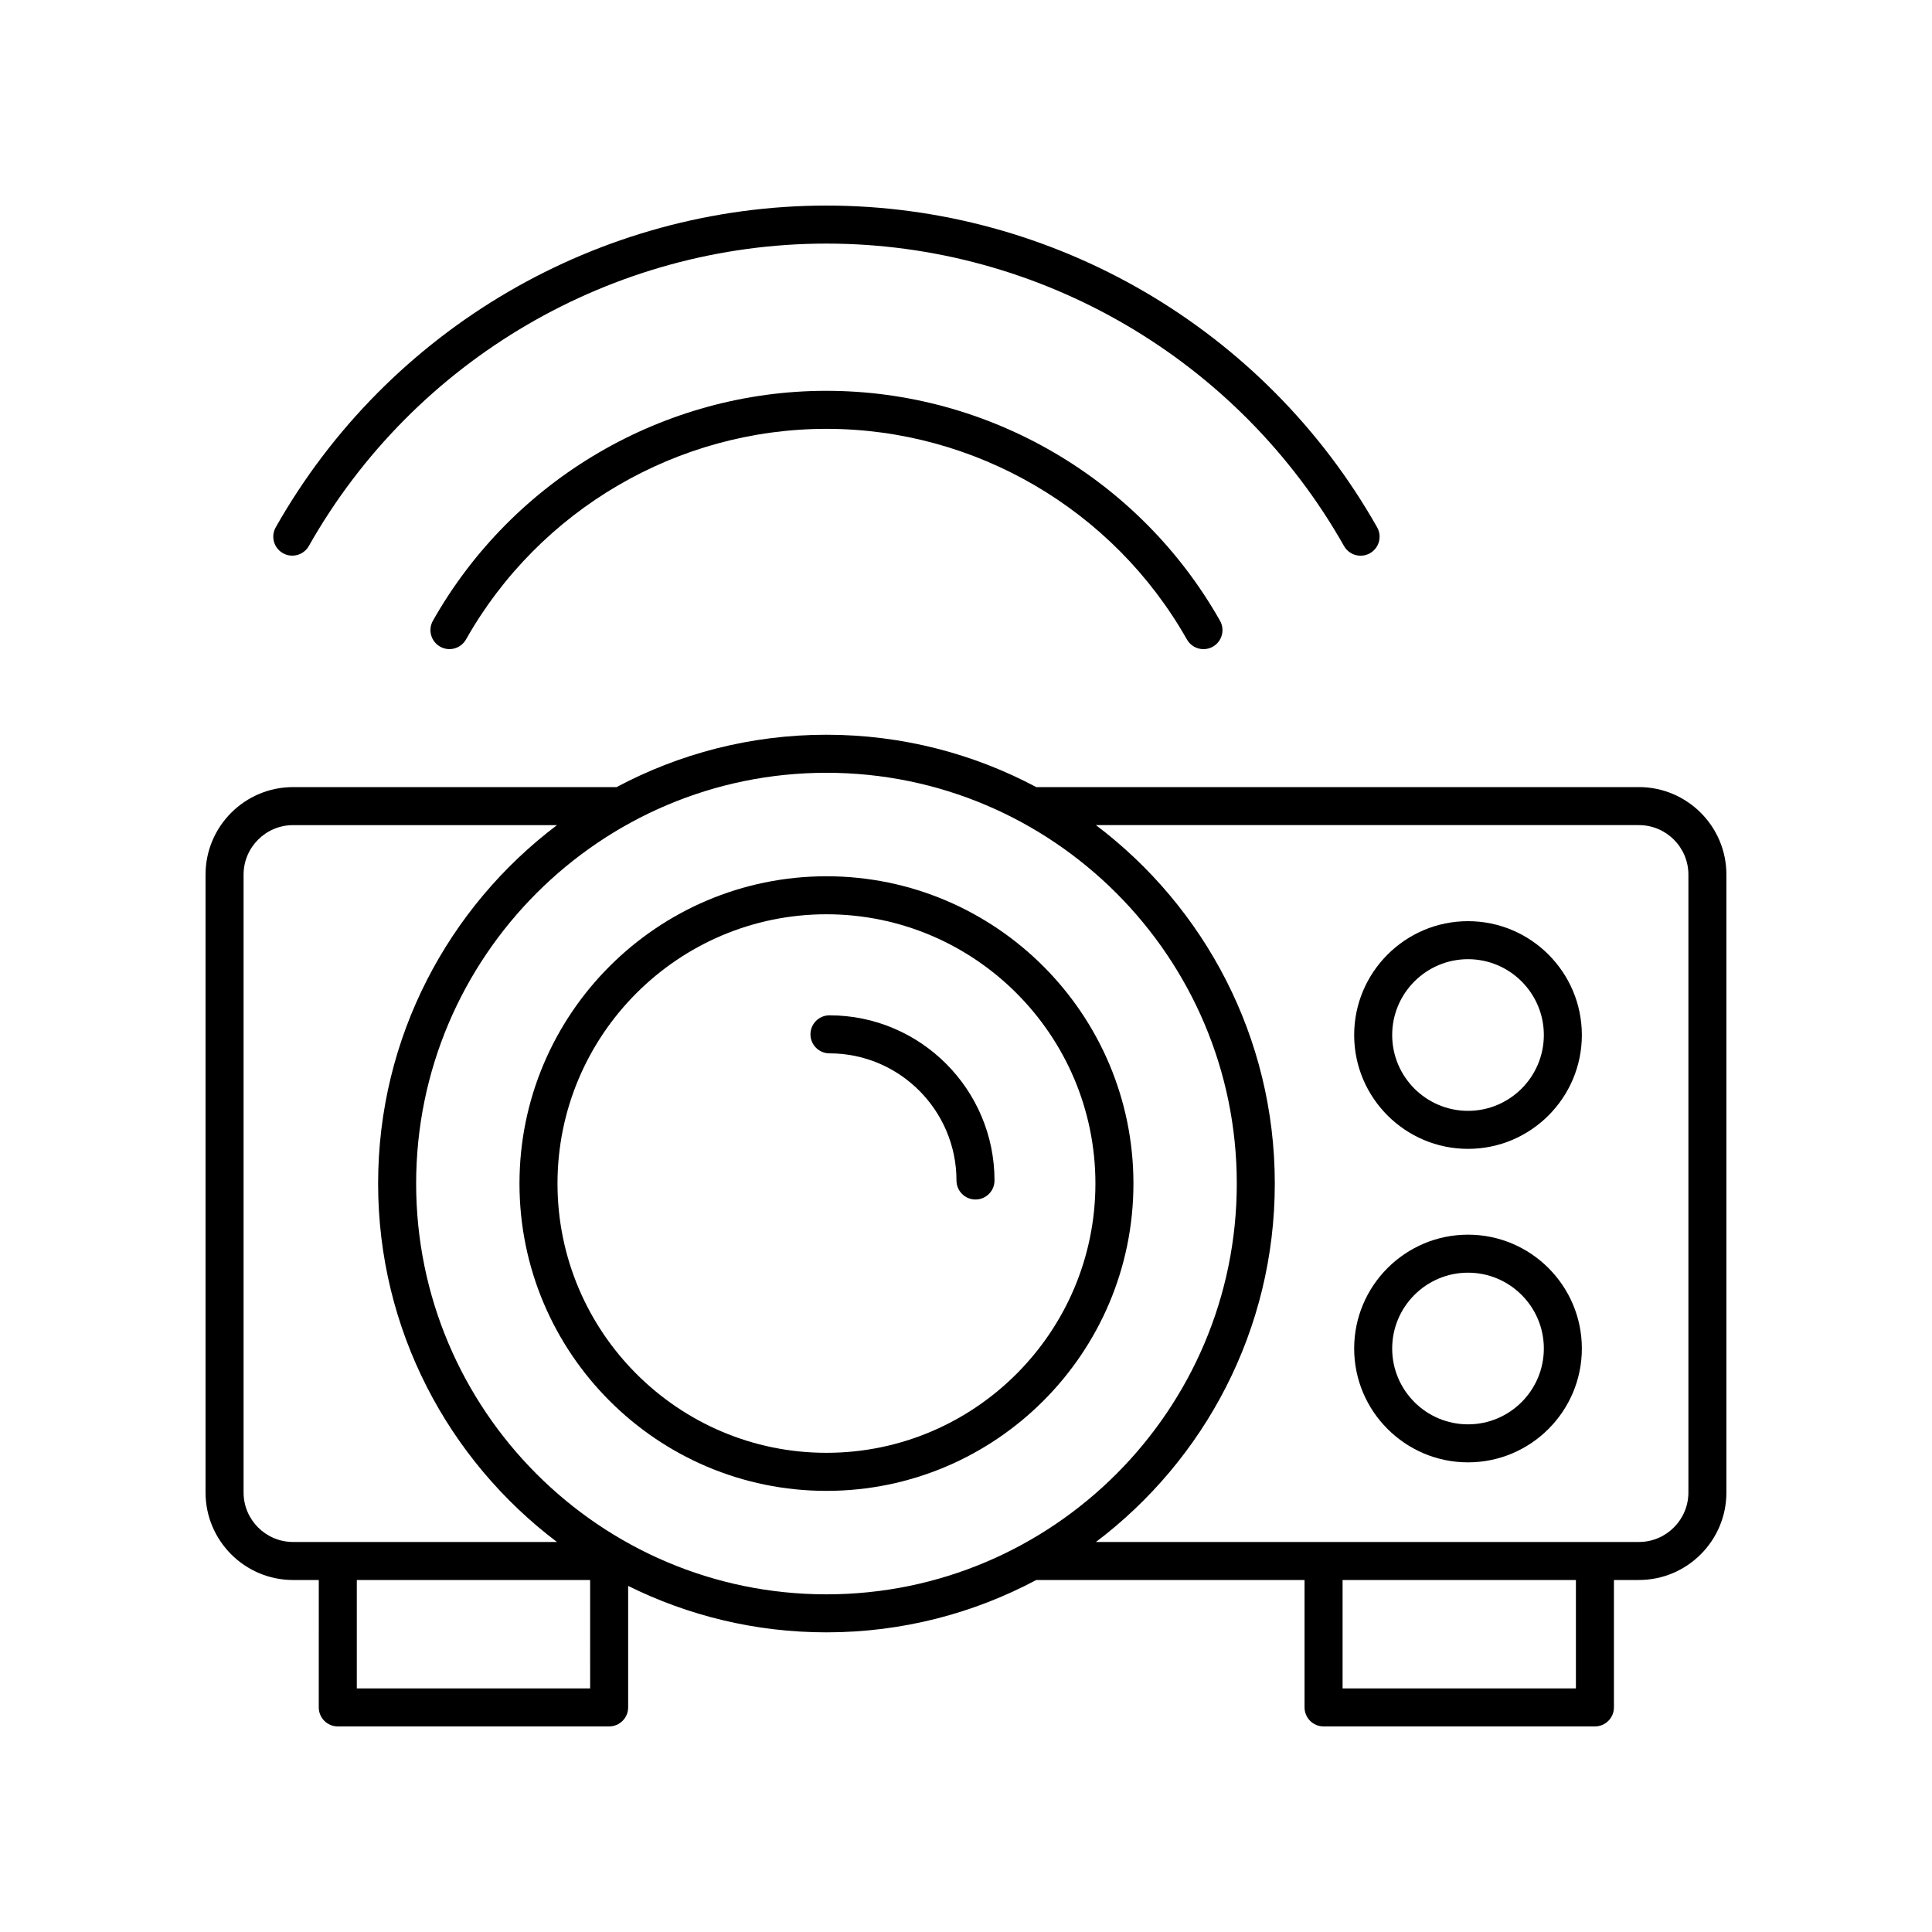
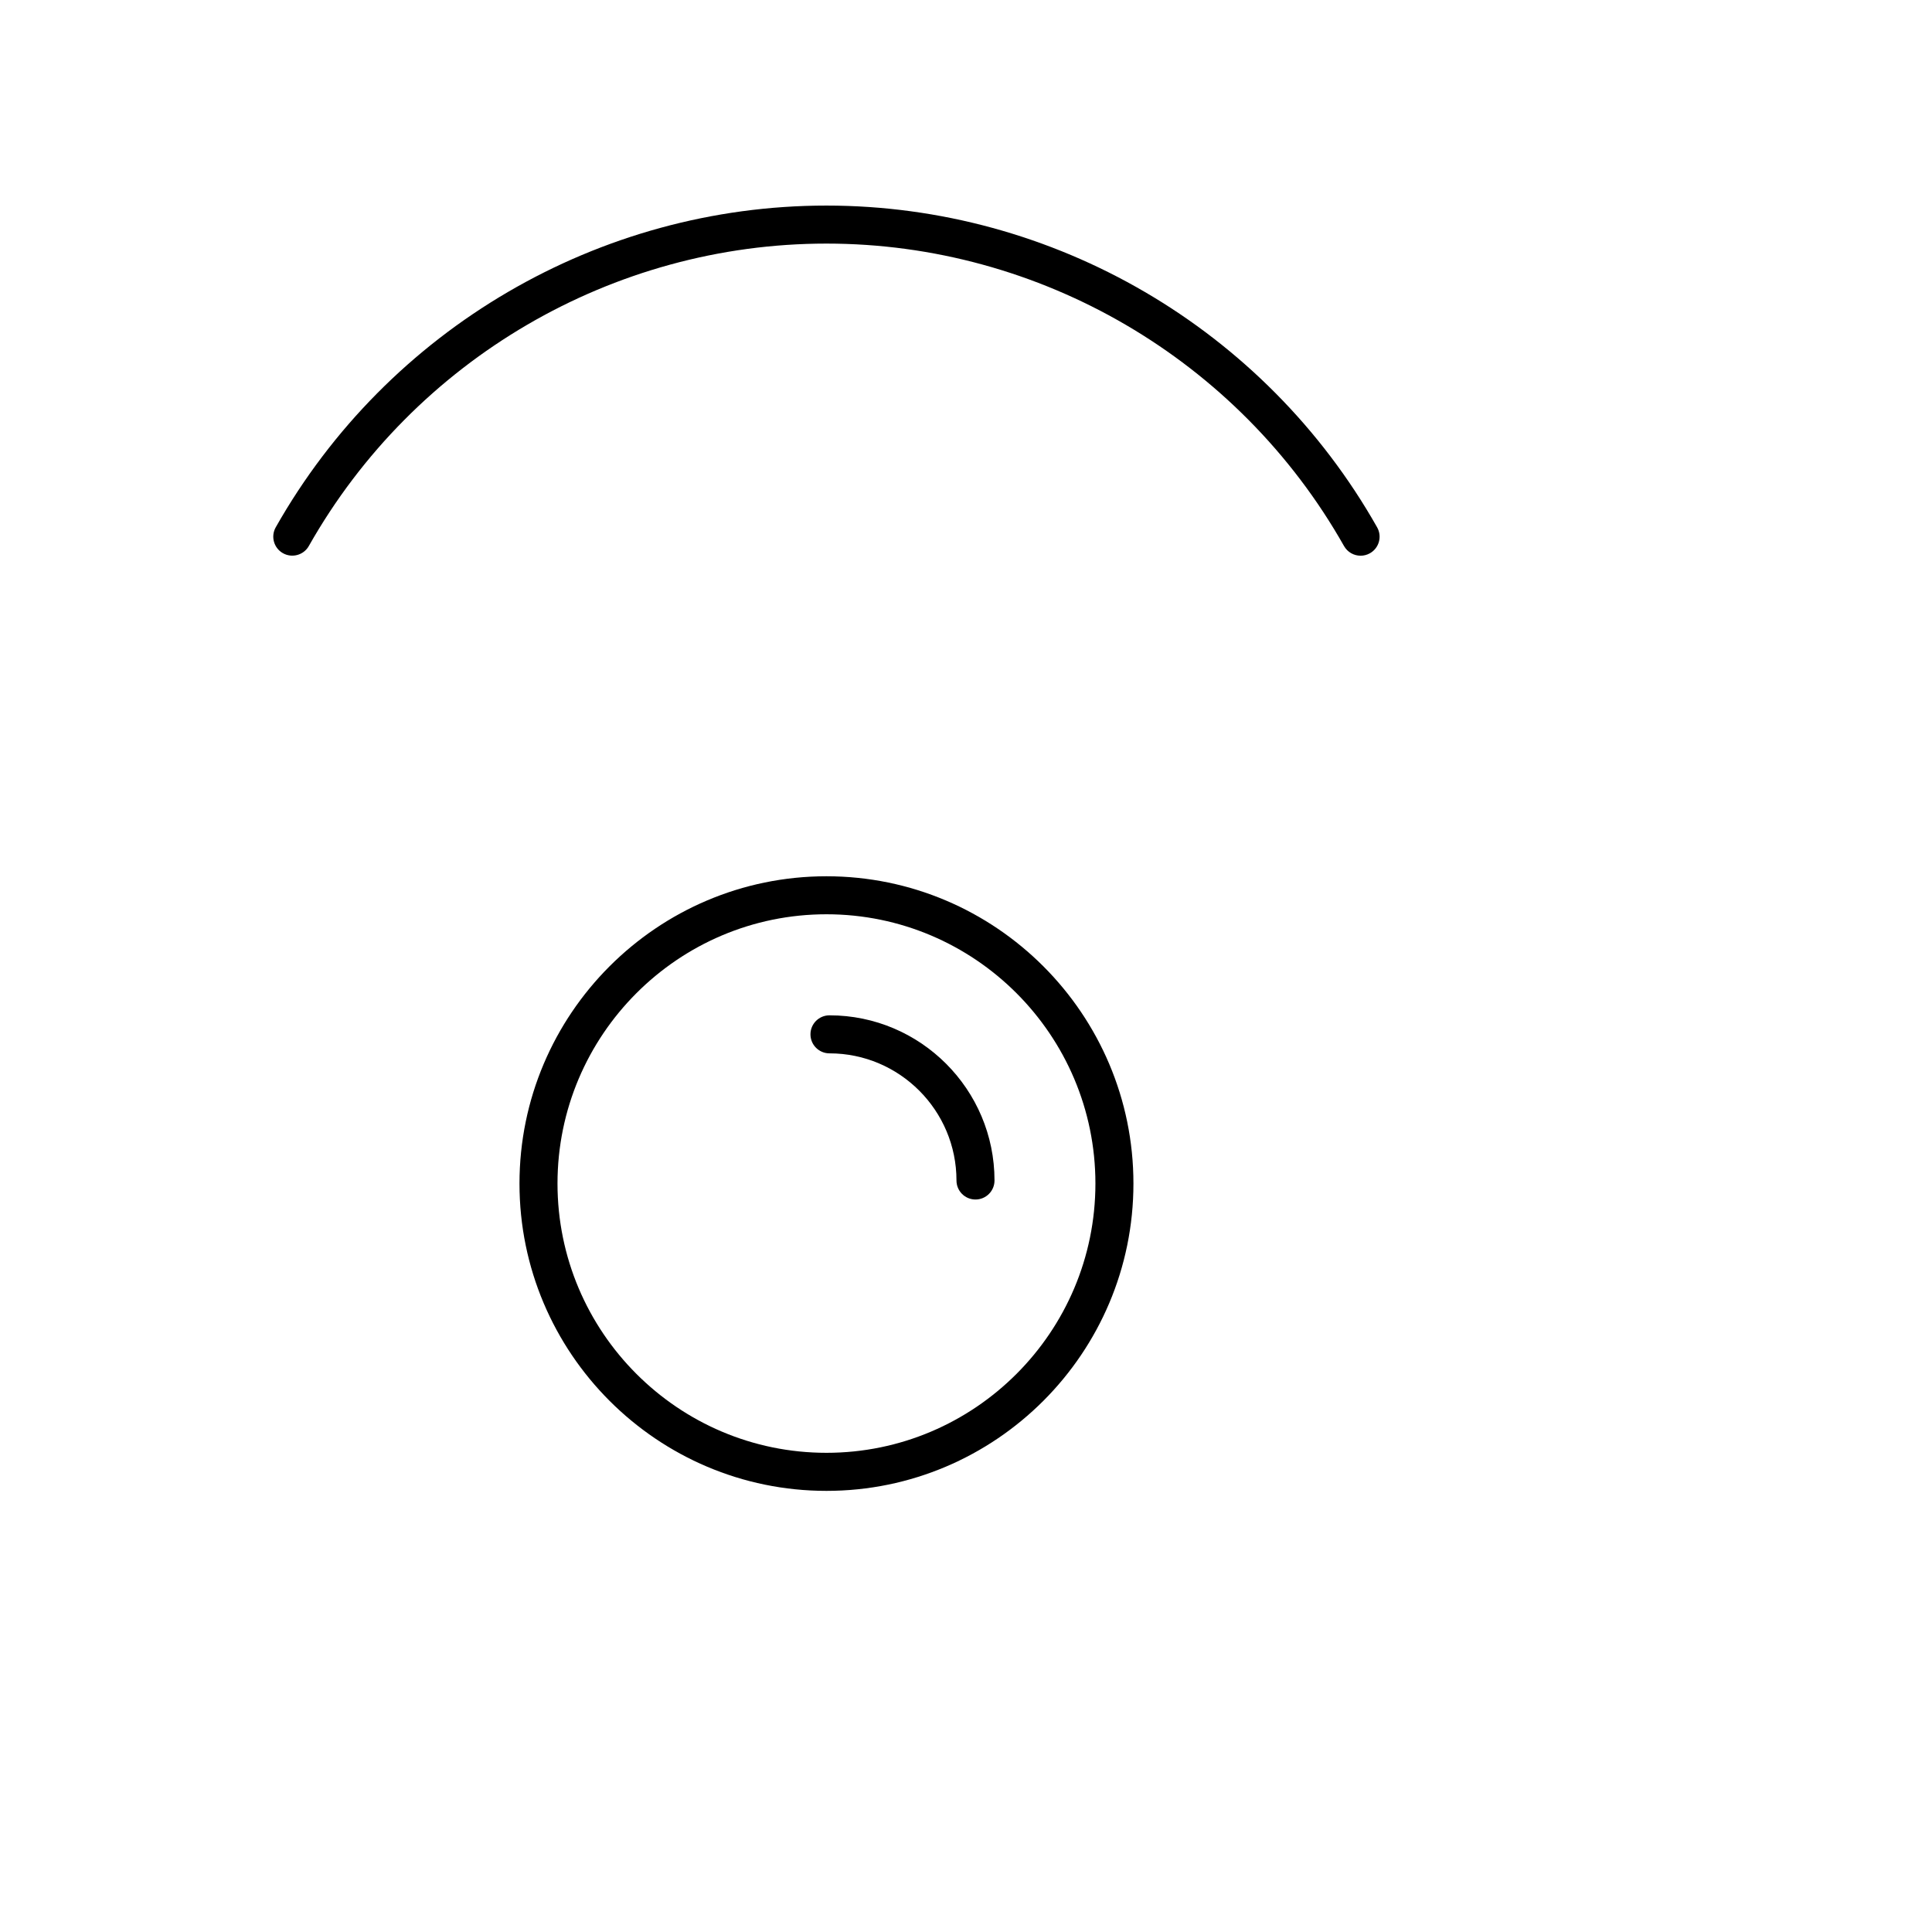
<svg xmlns="http://www.w3.org/2000/svg" fill="#000000" width="800px" height="800px" version="1.1" viewBox="144 144 512 512">
  <g>
-     <path d="m578.32 352.59h-159.7c-16.605-8.844-35.527-13.875-55.609-13.875s-39.008 5.031-55.609 13.875h-85.738c-12.793 0-23.195 10.406-23.195 23.199v163.73c0 12.793 10.406 23.199 23.199 23.199h6.812l-0.004 33.762c0 2.781 2.254 5.039 5.039 5.039h71.91c2.781 0 5.039-2.254 5.039-5.039v-32.195c15.855 7.863 33.691 12.305 52.551 12.305 20.082 0 39.008-5.031 55.609-13.875h71.094v33.766c0 2.781 2.254 5.039 5.039 5.039h71.91c2.781 0 5.039-2.254 5.039-5.039v-33.766h6.613c12.789 0 23.195-10.406 23.195-23.199v-163.73c0-12.793-10.406-23.199-23.199-23.199zm-369.77 186.93v-163.73c0-7.234 5.887-13.121 13.121-13.121h69.934c-28.766 21.727-47.402 56.215-47.402 94.988s18.637 73.262 47.402 94.988l-69.934-0.004c-7.234 0-13.121-5.887-13.121-13.121zm30.008 51.926v-28.727h61.832l0.004 28.727zm15.723-133.79c0-60.027 48.781-108.86 108.74-108.86 59.961 0 108.74 48.836 108.74 108.86s-48.781 108.86-108.74 108.86c-59.961 0-108.74-48.836-108.74-108.86zm307.35 133.79h-61.832v-28.727h61.832zm29.812-51.926c0 7.234-5.887 13.121-13.121 13.121h-143.89c28.766-21.727 47.402-56.215 47.402-94.988 0-38.773-18.637-73.262-47.402-94.988h143.89c7.234 0 13.121 5.887 13.121 13.125z" />
    <path d="m363.02 376.22c-44.859 0-81.352 36.531-81.352 81.438s36.496 81.438 81.352 81.438c44.859 0 81.352-36.531 81.352-81.438s-36.492-81.438-81.352-81.438zm0 152.79c-39.301 0-71.277-32.012-71.277-71.359s31.977-71.359 71.277-71.359 71.277 32.012 71.277 71.359-31.977 71.359-71.277 71.359z" />
    <path d="m363.82 413.07c-2.781 0-5.039 2.254-5.039 5.039 0 2.781 2.254 5.039 5.039 5.039 18.559 0 33.656 15.117 33.656 33.695 0 2.781 2.254 5.039 5.039 5.039 2.781 0 5.039-2.254 5.039-5.039 0-24.137-19.621-43.773-43.734-43.773z" />
-     <path d="m533.04 388.12c-16.637 0-30.172 13.535-30.172 30.172 0 16.633 13.535 30.168 30.172 30.168 16.633 0 30.168-13.535 30.168-30.168 0-16.637-13.535-30.172-30.168-30.172zm0 50.266c-11.078 0-20.098-9.012-20.098-20.094 0-11.078 9.016-20.098 20.098-20.098 11.078 0 20.094 9.016 20.094 20.098-0.004 11.082-9.016 20.094-20.094 20.094z" />
-     <path d="m533.04 471.2c-16.637 0-30.172 13.535-30.172 30.172 0 16.633 13.535 30.168 30.172 30.168 16.633 0 30.168-13.535 30.168-30.168 0-16.637-13.535-30.172-30.168-30.172zm0 50.266c-11.078 0-20.098-9.012-20.098-20.094 0-11.078 9.016-20.098 20.098-20.098 11.078 0 20.094 9.016 20.094 20.098-0.004 11.082-9.016 20.094-20.094 20.094z" />
-     <path d="m363.02 247.57c-43.066 0-83.031 23.344-104.29 60.926-1.371 2.422-0.52 5.496 1.902 6.867 2.41 1.379 5.496 0.52 6.863-1.902 19.477-34.426 56.082-55.812 95.523-55.812 39.445 0 76.051 21.391 95.527 55.824 0.926 1.637 2.633 2.559 4.391 2.559 0.84 0 1.691-0.211 2.477-0.652 2.422-1.371 3.273-4.445 1.906-6.867-21.262-37.59-61.223-60.941-104.3-60.941z" />
    <path d="m218.98 290.6c2.414 1.367 5.5 0.516 6.863-1.906 27.969-49.434 80.527-80.141 137.17-80.141 56.648 0 109.21 30.715 137.17 80.156 0.926 1.637 2.633 2.559 4.391 2.559 0.84 0 1.691-0.211 2.477-0.652 2.422-1.371 3.273-4.445 1.906-6.867-29.754-52.598-85.676-85.27-145.95-85.27-60.262 0-116.18 32.668-145.93 85.258-1.371 2.418-0.52 5.496 1.902 6.863z" />
  </g>
</svg>